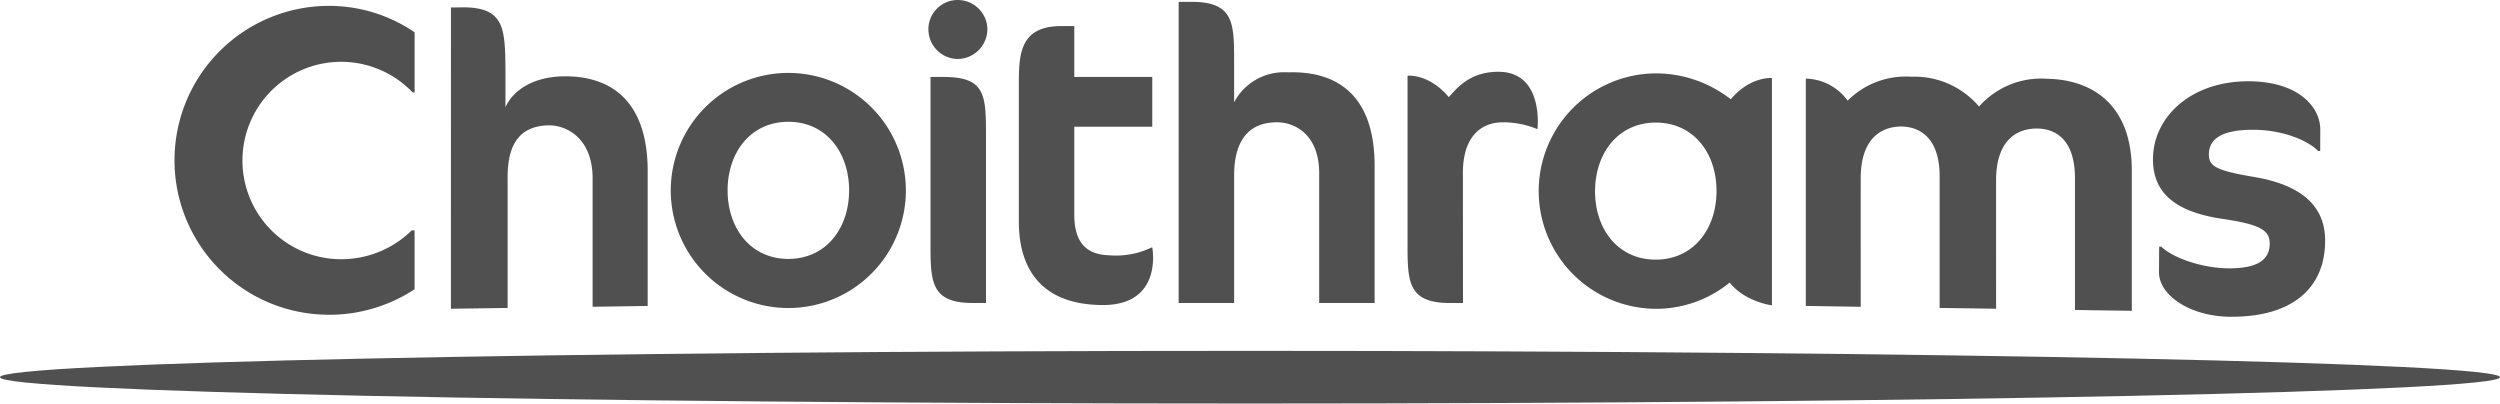
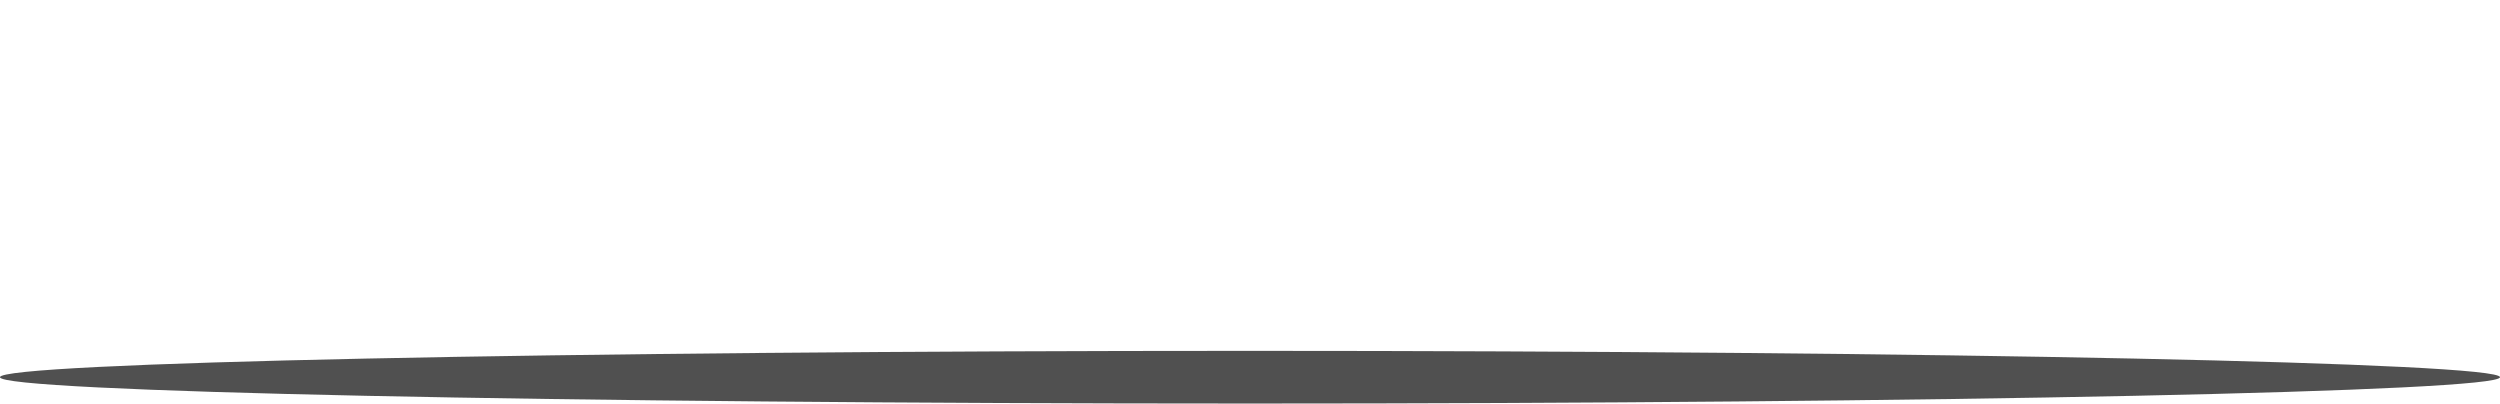
<svg xmlns="http://www.w3.org/2000/svg" width="352.666" height="56.924" viewBox="0 0 352.666 56.924" id="LOGO">
  <g id="Group_15339" data-name="Group 15339" transform="translate(-72 -6828.589)">
-     <path id="Union_26" data-name="Union 26" d="M290.07,44.69c-5.825-.032-10.17-3.068-10.149-6.3l.021-3.592h.294c1.7,1.6,5.751,3.033,9.514,3.054,3.883.021,5.775-1.088,5.787-3.451.009-1.824-1.1-2.709-6.575-3.51-6.7-.977-9.92-3.645-9.891-8.478.032-5.948,5.413-10.988,13.527-10.947,7.175.041,10.1,3.771,10.076,6.834l-.012,3h-.288c-1.642-1.662-5.281-2.971-9.049-2.992-4.819-.032-6.357,1.433-6.369,3.5-.009,1.589.924,2.242,6.337,3.148,6.584,1.1,10.1,4,10.064,9.067-.029,6.69-4.716,10.661-13.15,10.661ZM21.661,44.4a21.786,21.786,0,0,1,.2-43.572,21.387,21.387,0,0,1,11.985,3.73v8.5l-.3-.041a13.924,13.924,0,1,0-10.138,23.55A14.193,14.193,0,0,0,33.449,32.49l.394.015v8.3a21.951,21.951,0,0,1-12.079,3.6Zm246.406-.674v-18.3c.088-5.931-2.907-7.263-5.325-7.293s-5.713,1.194-5.8,7.084c-.009.156,0,18.334,0,18.334l-7.967-.112V25.15c.094-5.934-3.033-7.263-5.331-7.3-2.418-.032-5.713,1.206-5.8,7.087-.009.156,0,18.342,0,18.342l-7.746-.124V11.094a7.476,7.476,0,0,1,5.9,3.1,11.628,11.628,0,0,1,9.029-3.371,11.928,11.928,0,0,1,9.508,4.207,11.7,11.7,0,0,1,9.585-3.919c5.89.094,12.115,3.21,11.965,13.362V43.845Zm-59.225-.165a16.606,16.606,0,0,1,.177-33.211A17.13,17.13,0,0,1,219.5,14h.012c2.786-3.28,5.807-2.989,5.807-2.989V43.078s-3.845-.509-5.954-3.221a16.482,16.482,0,0,1-10.435,3.71Zm-8.475-16.651c-.032,5.337,3.177,9.693,8.517,9.714s8.59-4.283,8.62-9.62-3.186-9.682-8.517-9.714h-.059C203.635,17.3,200.4,21.6,200.367,26.915ZM38.974,1.059l1.518-.021c6-.082,6.087,2.951,6.169,8.393v5.7c1.133-2.524,4.063-4.3,8.2-4.363,6.09-.082,11.72,2.865,11.864,13.024V43.16l-7.769.115v-18.3c-.074-5.507-3.707-7.325-6.181-7.293-5.057.071-5.86,4.06-5.807,7.7V43.442l-8,.112ZM69.981,26.853a16.583,16.583,0,1,1,16.589,16.6A16.6,16.6,0,0,1,69.981,26.853Zm8.019,0c0,5.337,3.239,9.67,8.57,9.67s8.57-4.333,8.57-9.67S91.9,17.18,86.57,17.18,78,21.514,78,26.853Zm41.083,4.392V12.153c0-4.31,0-8.475,5.993-8.475h1.83v7.178h11v7.022h-11V30.3c0,4.124,1.889,5.642,5,5.716a11.515,11.515,0,0,0,5.931-1.121h.071s1.568,8.134-6.949,8.134C122.958,43.028,119.083,38.665,119.083,31.245Zm60.832,11.5c-6,0-6-3.033-6-8.478V10.679H174s2.96-.282,5.731,3.021c1.033-1.1,2.839-3.574,6.993-3.574,6.481,0,5.519,8.081,5.519,8.081h-.032a12.688,12.688,0,0,0-4.854-.953,6.206,6.206,0,0,0-1.621.209c-2.024.568-4.01,2.365-4.01,6.946,0,.068.012,18.337.012,18.337Zm-18.463,0V24.45c0-5.513-3.477-7.2-5.951-7.2-5.057,0-6.046,4.122-6.046,7.437V42.745h-7.828V.259h1.824c6,0,6,3.033,6,8.478v5.7a7.925,7.925,0,0,1,7.284-4.242c.165,0,.329,0,.506.012.147-.012.291-.012.45-.012,6.087,0,11.579,3.036,11.579,13.182V42.745Zm-48.829,0c-6,0-6-3.033-6-8.478V10.855h1.827c6,0,6,2.606,6,8.487v23.4Zm-6.3-38.612A4.137,4.137,0,0,1,110.461,0a4.182,4.182,0,0,1,4.186,4.133,4.226,4.226,0,0,1-4.186,4.186A4.181,4.181,0,0,1,106.328,4.133Z" transform="translate(96.641 6828.589)" fill="#505050" />
    <path id="Path_76" data-name="Path 76" d="M153.391,1.616c0,2.051-78.946,3.715-176.333,3.715S-199.276,3.667-199.276,1.616-120.33-2.1-22.943-2.1,153.391-.439,153.391,1.616" transform="translate(271.275 6880.183)" fill="#505050" />
  </g>
</svg>